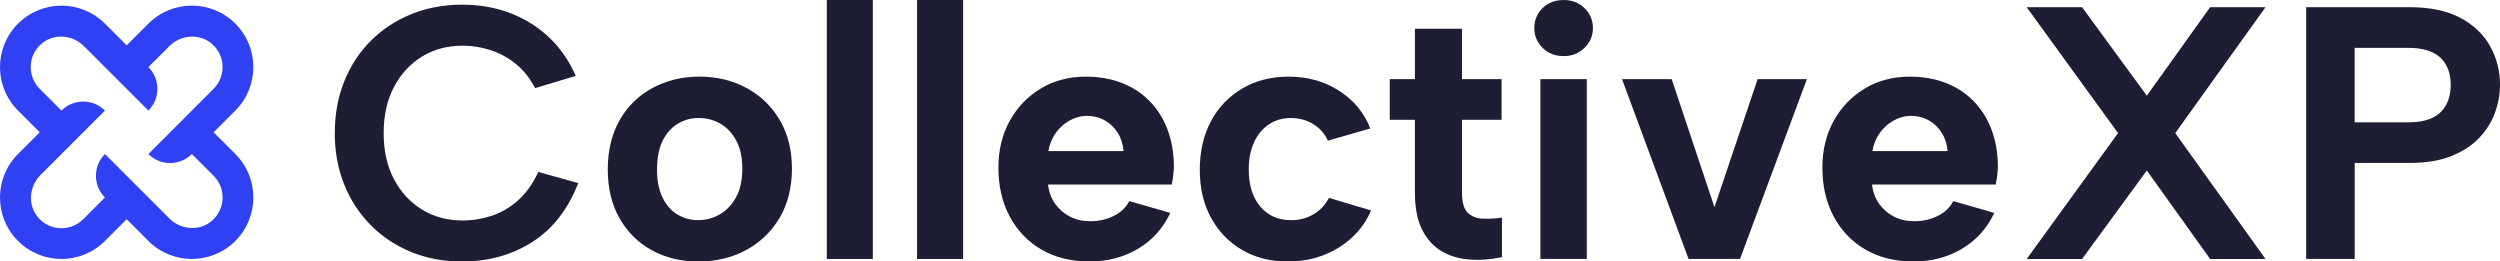
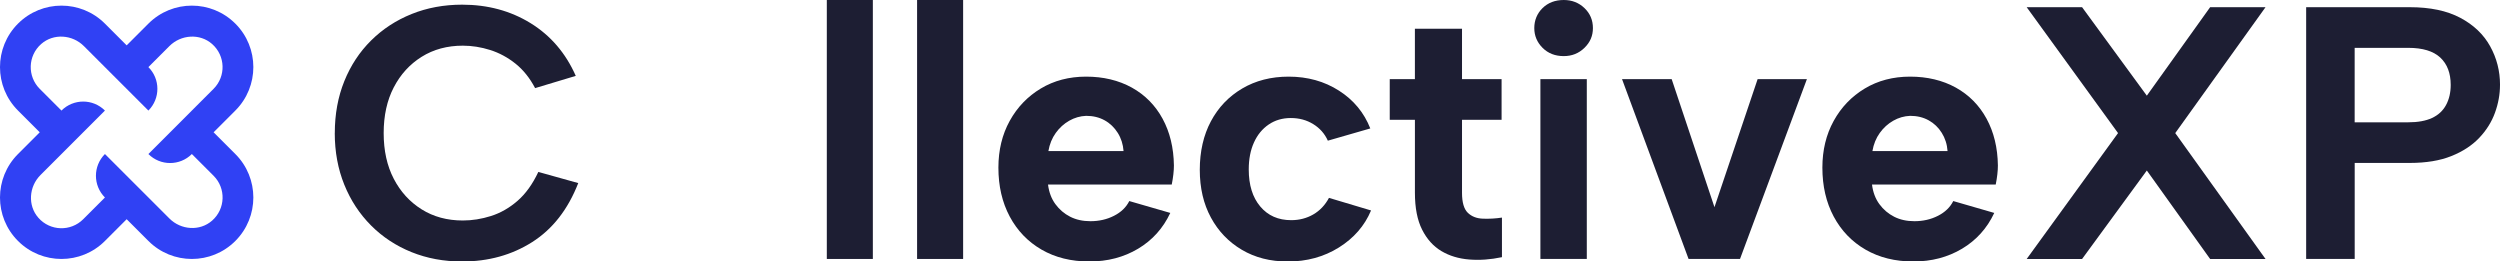
<svg xmlns="http://www.w3.org/2000/svg" id="Layer_2" data-name="Layer 2" viewBox="0 0 1156.73 120.99">
  <defs>
    <style>
      .cls-1 {
        fill: #3041f4;
      }

      .cls-2 {
        fill: #1d1e33;
      }
    </style>
  </defs>
  <g id="Layer_1-2" data-name="Layer 1">
    <g>
      <path class="cls-1" d="m108.89,51.15c11.11-11.11,11.11-29.12,0-40.22C97.78-.17,79.77-.17,68.67,10.93l-10.06,10.06-10.06-10.06C37.45-.17,19.44-.17,8.33,10.93c-11.11,11.11-11.11,29.12,0,40.22l10.06,10.06-10.06,10.06c-11.11,11.11-11.11,29.12,0,40.22,11.11,11.11,29.12,11.11,40.22,0l10.06-10.06,10.06,10.06c11.11,11.11,29.12,11.11,40.22,0,11.11-11.11,11.11-29.12,0-40.22l-10.06-10.06,10.06-10.06Zm-10.06-10.06l-10.06,10.06-10.05,10.06-10.06,10.06h0c5.55,5.56,14.55,5.55,20.11,0h0s10.06,10.06,10.06,10.06c5.77,5.77,5.54,15.28-.69,20.75-5.69,5-14.41,4.37-19.76-.99l-9.71-9.71-10.06-10.05-10.06-10.06h0c-5.55,5.56-5.55,14.56,0,20.11h0s-10.06,10.06-10.06,10.06c-5.77,5.77-15.28,5.54-20.75-.69-5-5.69-4.37-14.41.99-19.76l9.71-9.71,10.05-10.06,10.06-10.06h0c-5.55-5.56-14.55-5.55-20.11,0h0s-10.06-10.06-10.06-10.06c-5.77-5.77-5.54-15.28.69-20.75,5.69-5,14.41-4.37,19.76.99l9.71,9.71,10.06,10.05,10.06,10.06h0c5.55-5.56,5.55-14.56,0-20.11h0s9.71-9.71,9.71-9.71c5.36-5.36,14.07-5.99,19.76-.99,6.23,5.48,6.46,14.98.69,20.75Z" />
      <g>
        <path class="cls-2" d="m154.91,61.58c0-8.76,1.47-16.78,4.41-24.05,2.94-7.27,7.07-13.53,12.4-18.81,5.32-5.27,11.57-9.35,18.72-12.23,7.16-2.88,14.95-4.33,23.38-4.33,11.87,0,22.44,2.86,31.7,8.57,9.26,5.72,16.23,13.84,20.88,24.38l-18.81,5.66c-2.44-4.66-5.47-8.43-9.07-11.32-3.61-2.88-7.52-4.99-11.73-6.32-4.22-1.33-8.43-2-12.65-2-7.21,0-13.56,1.72-19.06,5.16-5.49,3.44-9.79,8.15-12.9,14.15s-4.66,13.04-4.66,21.14,1.55,15.14,4.66,21.13,7.41,10.71,12.9,14.15c5.49,3.44,11.84,5.16,19.06,5.16,4.33,0,8.68-.69,13.06-2.08,4.38-1.39,8.46-3.72,12.23-6.99,3.77-3.27,6.99-7.74,9.65-13.4l18.47,5.16c-4.77,12.21-11.87,21.3-21.3,27.29-9.43,5.99-20.25,8.99-32.45,8.99-8.43,0-16.23-1.44-23.38-4.33-7.16-2.89-13.4-6.99-18.72-12.32s-9.46-11.62-12.4-18.89c-2.94-7.27-4.41-15.23-4.41-23.88Z" />
-         <path class="cls-2" d="m323.15,120.99c-8.1,0-15.31-1.75-21.63-5.24s-11.29-8.43-14.9-14.81c-3.61-6.38-5.41-13.9-5.41-22.55s1.83-16.36,5.49-22.8c3.66-6.43,8.74-11.4,15.23-14.9,6.49-3.49,13.73-5.24,21.72-5.24s15.23,1.75,21.72,5.24,11.62,8.43,15.39,14.81c3.77,6.38,5.66,13.9,5.66,22.55s-1.91,16.36-5.74,22.8c-3.83,6.44-9.02,11.4-15.56,14.9-6.55,3.49-13.87,5.24-21.97,5.24Zm0-19.14c3.44,0,6.68-.86,9.74-2.58,3.05-1.72,5.57-4.33,7.57-7.82,2-3.49,2.99-7.96,2.99-13.4s-.94-9.57-2.83-13.06c-1.89-3.49-4.35-6.1-7.41-7.82-3.05-1.72-6.35-2.58-9.9-2.58s-6.63.86-9.57,2.58c-2.94,1.72-5.3,4.33-7.07,7.82-1.77,3.49-2.66,7.96-2.66,13.4s.86,9.57,2.58,13.06c1.72,3.49,4.02,6.1,6.91,7.82,2.88,1.72,6.1,2.58,9.65,2.58Z" />
        <path class="cls-2" d="m382.56,0h21.3v119.82h-21.3V0Z" />
        <path class="cls-2" d="m424.33,0h21.3v119.82h-21.3V0Z" />
        <path class="cls-2" d="m504.05,120.99c-8.43,0-15.81-1.83-22.13-5.49s-11.23-8.76-14.73-15.31c-3.5-6.55-5.24-14.09-5.24-22.63,0-8.1,1.75-15.31,5.24-21.63,3.49-6.32,8.29-11.32,14.39-14.98,6.1-3.66,13.09-5.49,20.97-5.49s15.03,1.69,21.14,5.07c6.1,3.39,10.84,8.18,14.23,14.4,3.38,6.22,5.13,13.43,5.24,21.63,0,1.22-.08,2.58-.25,4.08-.17,1.5-.42,3.08-.75,4.74h-57.25c.44,3.55,1.58,6.57,3.41,9.07,1.83,2.49,4.1,4.44,6.82,5.82,2.72,1.39,5.85,2.08,9.4,2.08,3.99,0,7.63-.83,10.9-2.5,3.27-1.66,5.63-3.94,7.07-6.82l18.97,5.49c-3.33,7.1-8.29,12.62-14.89,16.56-6.6,3.94-14.12,5.91-22.55,5.91Zm15.81-51.09c-.23-3.11-1.11-5.91-2.67-8.4s-3.58-4.44-6.07-5.82c-2.5-1.39-5.35-2.08-8.57-2.08-2.77.11-5.38.86-7.82,2.25-2.44,1.39-4.52,3.27-6.24,5.66-1.72,2.39-2.86,5.19-3.41,8.4h34.78Z" />
        <path class="cls-2" d="m595.74,120.99c-7.99,0-15.04-1.8-21.14-5.41-6.1-3.6-10.88-8.57-14.31-14.9-3.44-6.32-5.16-13.7-5.16-22.13s1.72-16.03,5.16-22.46c3.44-6.43,8.26-11.48,14.48-15.14,6.21-3.66,13.37-5.49,21.47-5.49,8.76,0,16.53,2.16,23.3,6.49,6.77,4.33,11.59,10.15,14.48,17.48l-19.64,5.66c-1.44-3.22-3.69-5.77-6.74-7.65-3.05-1.89-6.52-2.83-10.4-2.83s-7.29,1-10.23,3c-2.94,2-5.22,4.77-6.82,8.32-1.61,3.55-2.41,7.71-2.41,12.48,0,7.21,1.77,12.93,5.33,17.14,3.55,4.22,8.32,6.32,14.31,6.32,3.77,0,7.18-.89,10.24-2.66,3.05-1.77,5.46-4.33,7.24-7.65l19.47,5.82c-2.99,7.1-7.96,12.81-14.89,17.14-6.94,4.33-14.84,6.49-23.71,6.49Z" />
        <path class="cls-2" d="m654.66,36.61V13.31h21.8v23.3h18.31v18.81h-18.31v33.78c0,4.44.89,7.52,2.67,9.24,1.77,1.72,4.1,2.64,6.99,2.74,2.88.11,5.82-.05,8.82-.5v18.31c-5.22,1.11-10.26,1.47-15.14,1.08-4.88-.39-9.18-1.69-12.9-3.91-3.72-2.22-6.69-5.52-8.9-9.9-2.22-4.38-3.33-10.07-3.33-17.06v-33.78h-11.65v-18.81h11.65Z" />
        <path class="cls-2" d="m723.55,25.96c-3.99,0-7.27-1.27-9.82-3.83-2.55-2.55-3.83-5.6-3.83-9.15s1.28-6.74,3.83-9.24c2.55-2.49,5.82-3.74,9.82-3.74,3.77,0,6.96,1.25,9.57,3.74,2.61,2.5,3.91,5.58,3.91,9.24s-1.3,6.6-3.91,9.15c-2.61,2.55-5.8,3.83-9.57,3.83Zm-10.82,10.65h21.47v83.21h-21.47V36.61Z" />
        <path class="cls-2" d="m773.47,36.61l19.8,59.25,19.97-59.25h22.8l-30.95,83.21h-23.8l-30.79-83.21h22.97Z" />
        <path class="cls-2" d="m885.31,120.99c-8.43,0-15.81-1.83-22.14-5.49-6.32-3.66-11.23-8.76-14.73-15.31s-5.24-14.09-5.24-22.63c0-8.1,1.75-15.31,5.24-21.63,3.49-6.32,8.29-11.32,14.39-14.98,6.1-3.66,13.09-5.49,20.97-5.49s15.03,1.69,21.14,5.07c6.1,3.39,10.84,8.18,14.23,14.4,3.38,6.22,5.13,13.43,5.24,21.63,0,1.22-.08,2.58-.25,4.08-.17,1.5-.42,3.08-.75,4.74h-57.25c.44,3.55,1.58,6.57,3.41,9.07,1.83,2.49,4.1,4.44,6.82,5.82,2.72,1.39,5.85,2.08,9.4,2.08,3.99,0,7.63-.83,10.9-2.5,3.27-1.66,5.63-3.94,7.07-6.82l18.97,5.49c-3.33,7.1-8.3,12.62-14.9,16.56-6.6,3.94-14.12,5.91-22.55,5.91Zm15.81-51.09c-.22-3.11-1.11-5.91-2.66-8.4-1.55-2.5-3.58-4.44-6.07-5.82-2.49-1.39-5.35-2.08-8.57-2.08-2.77.11-5.38.86-7.82,2.25-2.44,1.39-4.52,3.27-6.24,5.66-1.72,2.39-2.86,5.19-3.41,8.4h34.78Z" />
        <path class="cls-2" d="m937.73,3.33h25.63l29.96,40.94,29.29-40.94h25.63l-41.77,58.25,41.77,58.25h-25.63l-29.29-40.94-29.96,40.94h-25.63l42.27-58.25-42.27-58.25Z" />
        <path class="cls-2" d="m1156.73,39.28c0,4.33-.78,8.63-2.33,12.9-1.55,4.27-3.99,8.15-7.32,11.65-3.33,3.49-7.63,6.3-12.9,8.4-5.27,2.11-11.68,3.16-19.22,3.16h-25.46v44.43h-22.46V3.33h47.93c9.43,0,17.22,1.64,23.38,4.91,6.16,3.27,10.76,7.65,13.81,13.15,3.05,5.49,4.58,11.46,4.58,17.89Zm-42.44,17.31c4.44,0,8.1-.66,10.98-2,2.89-1.33,5.05-3.33,6.49-5.99,1.44-2.66,2.16-5.77,2.16-9.32,0-5.44-1.61-9.65-4.83-12.65-3.22-2.99-8.15-4.49-14.81-4.49h-24.8v34.45h24.8Z" />
      </g>
    </g>
  </g>
</svg>